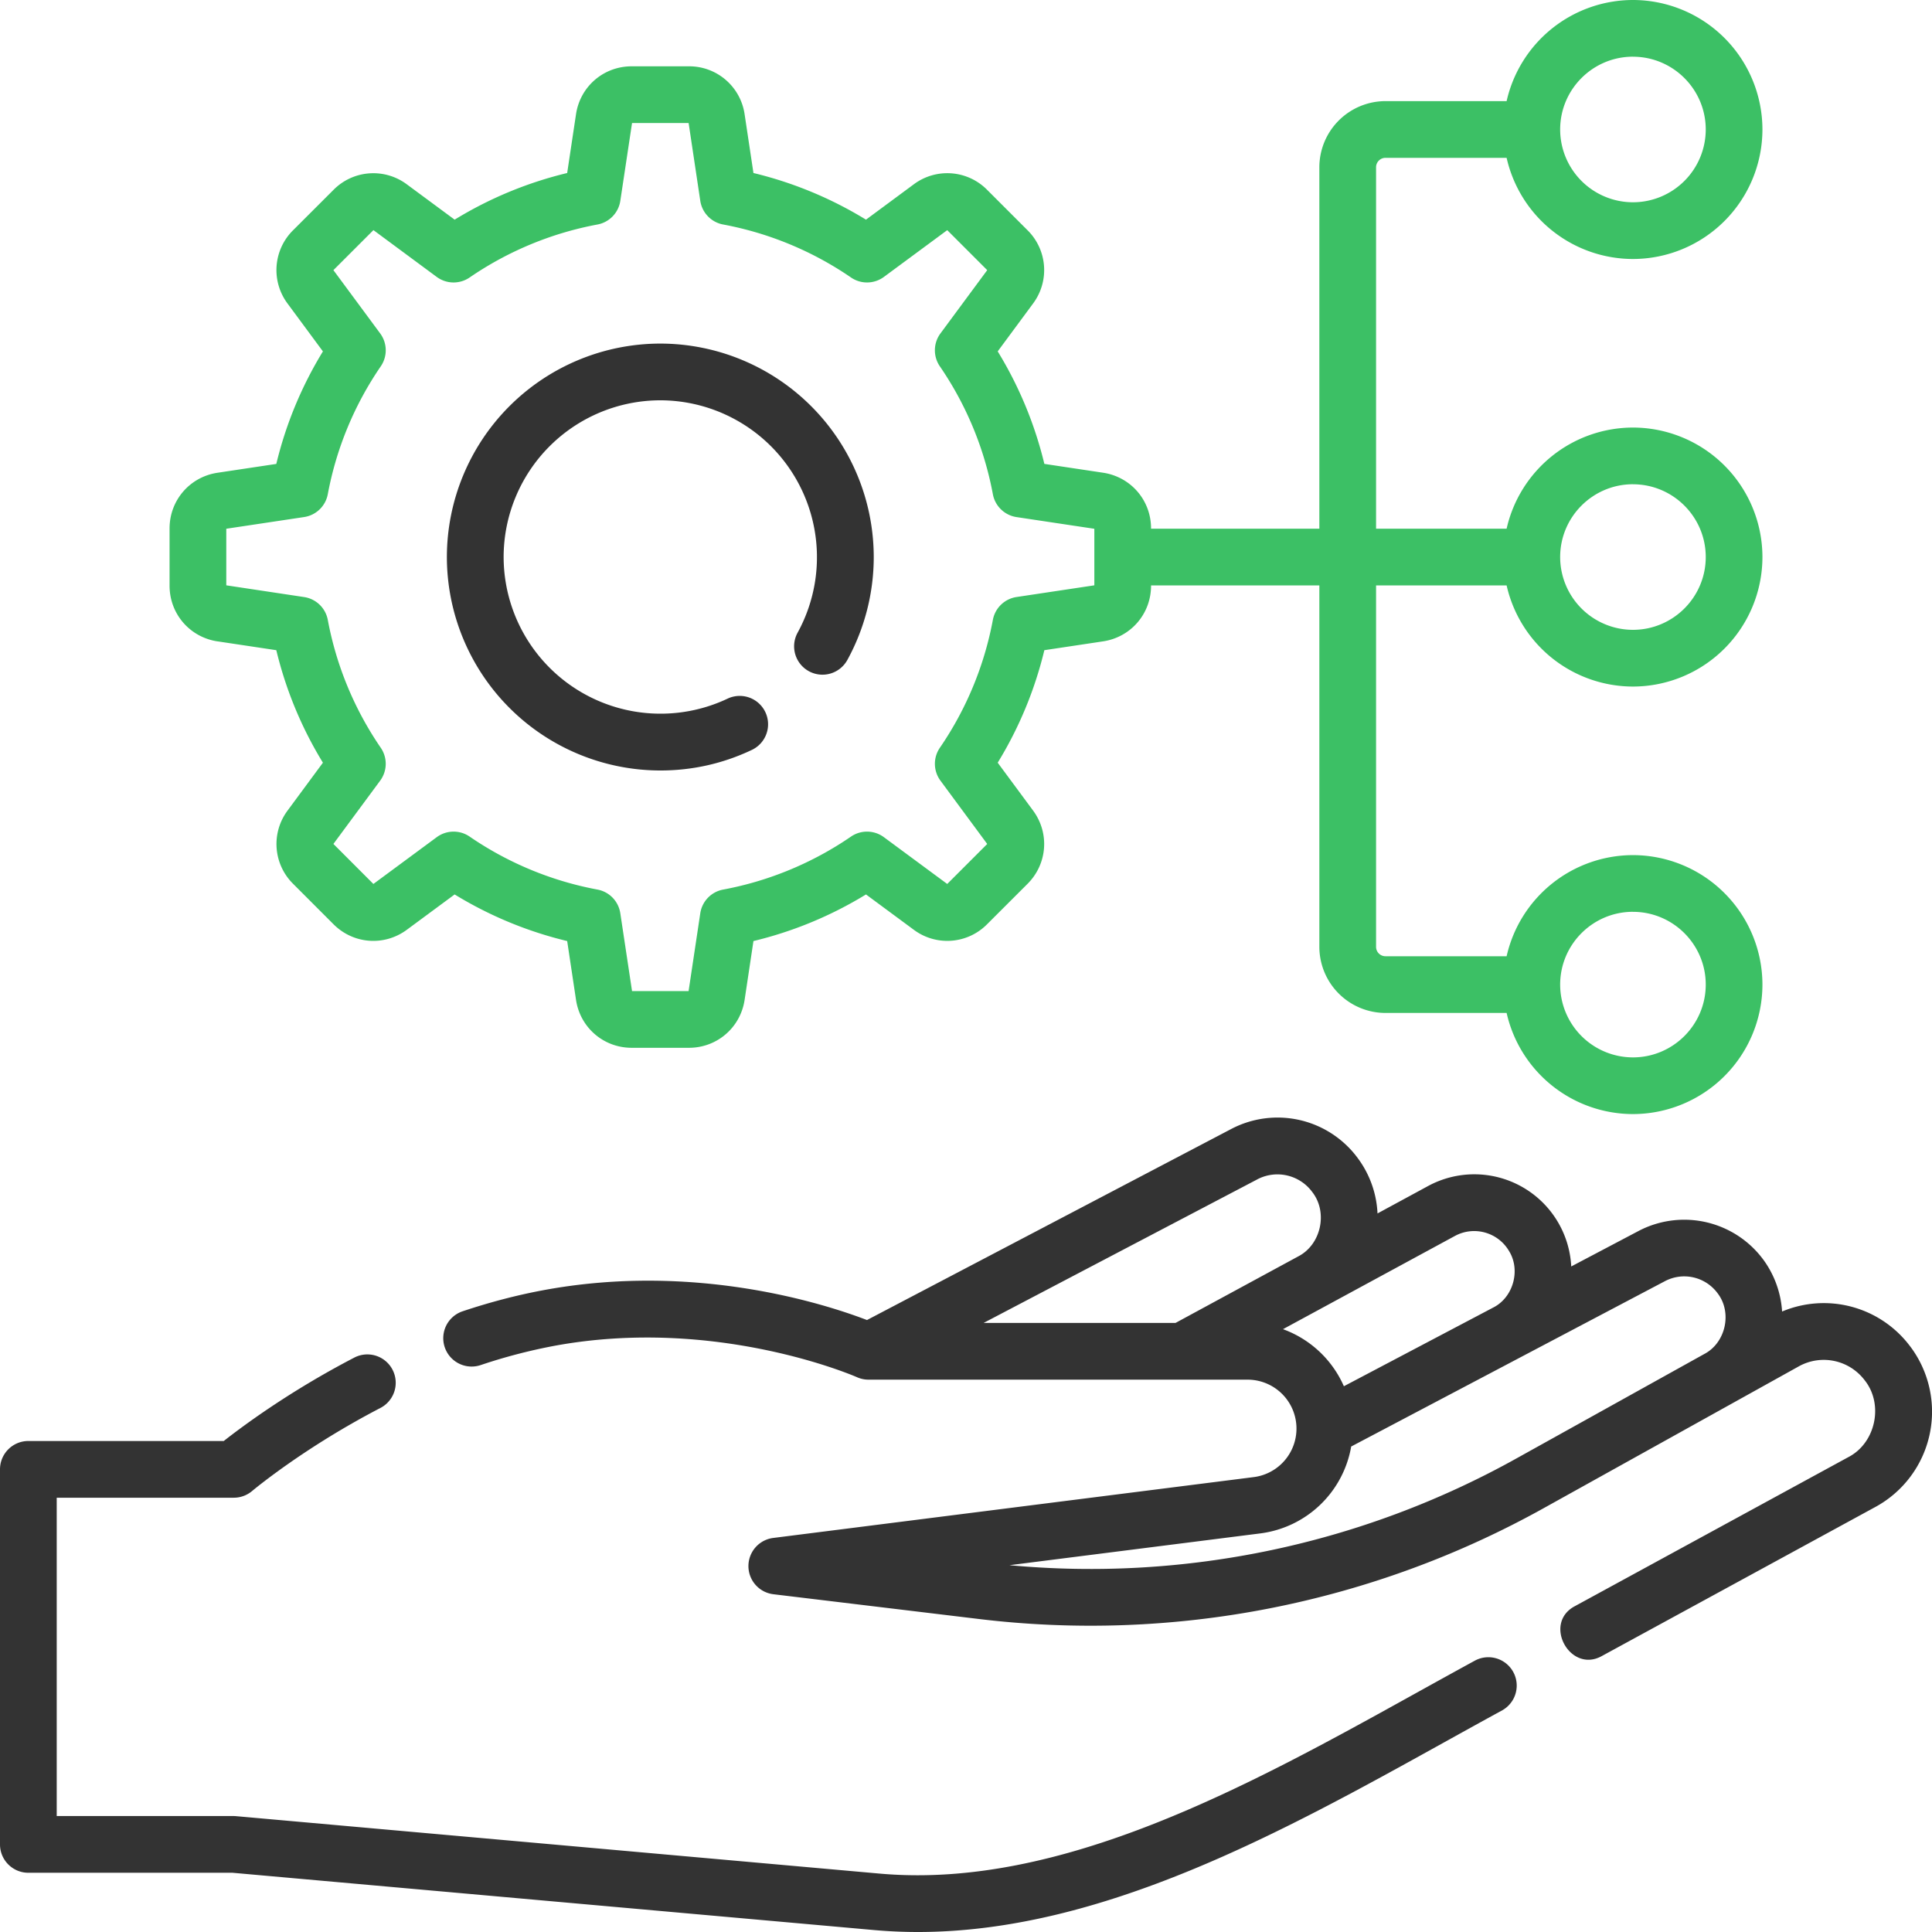
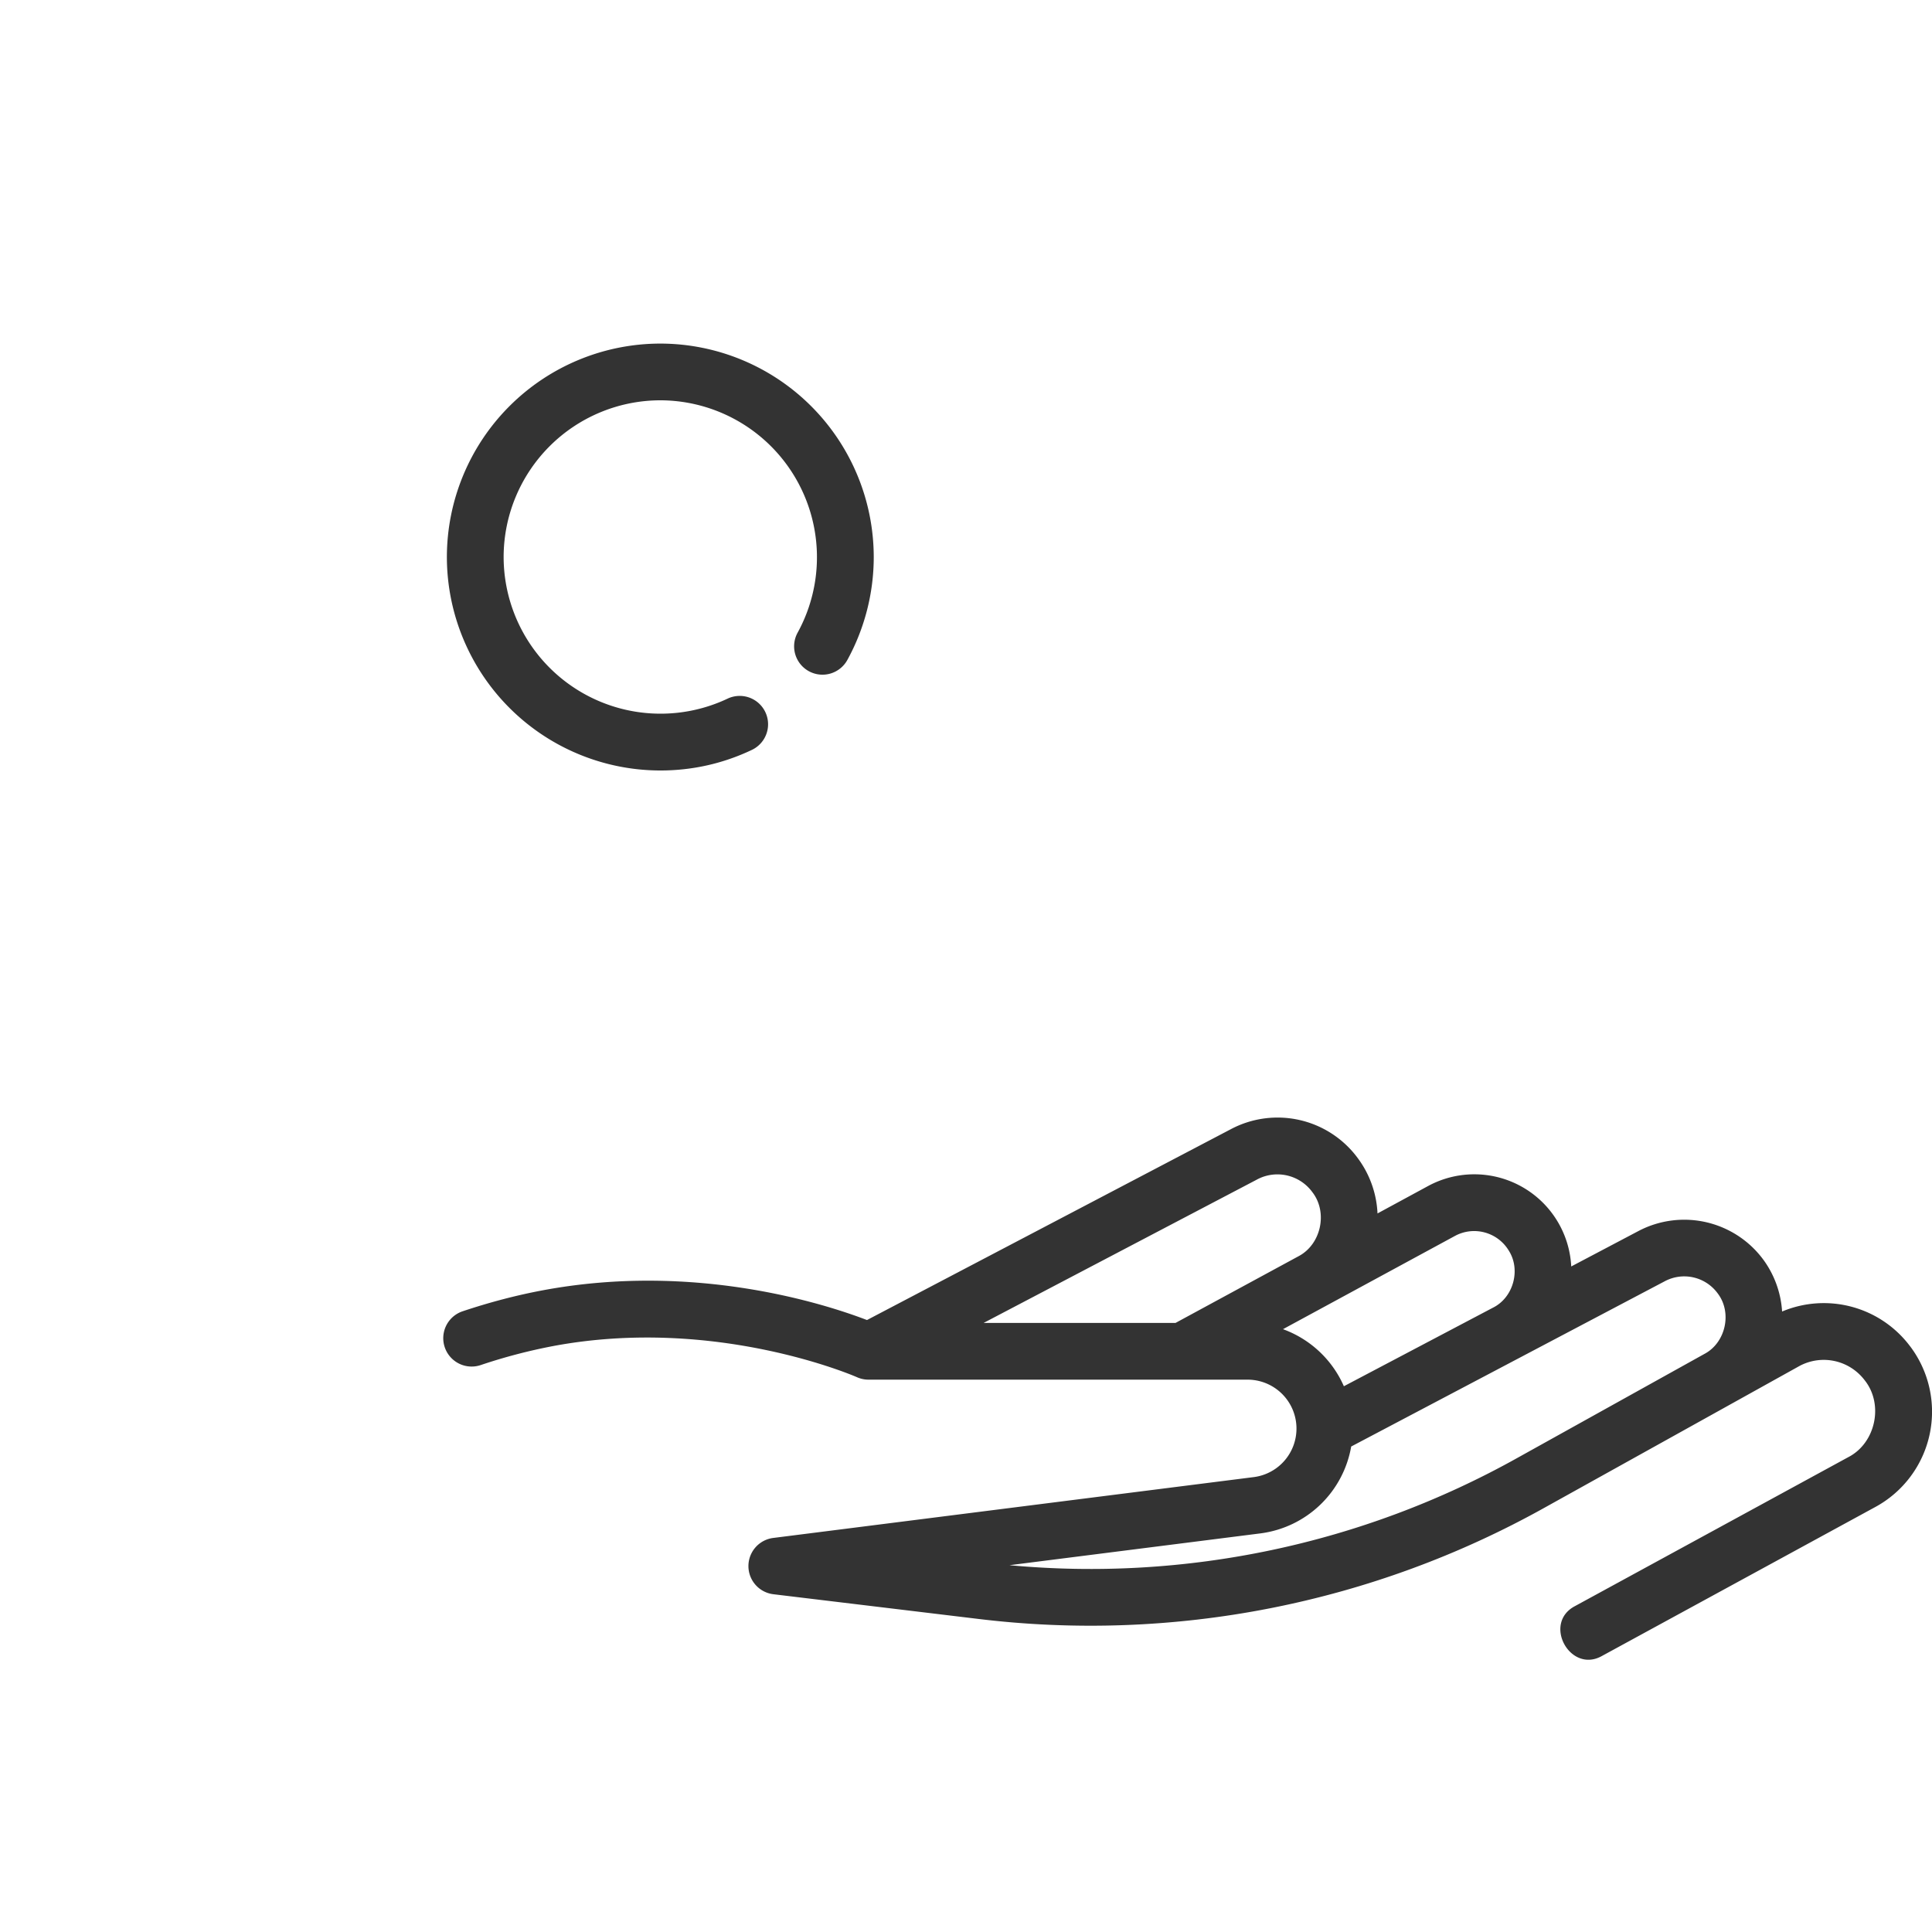
<svg xmlns="http://www.w3.org/2000/svg" width="56" height="56">
  <g fill="none">
-     <path d="M42.762 48.128c-.556.303-1.12.616-1.691.932-4.833 2.68-10.311 5.717-15.576 5.247L6.849 52.643a.814.814 0 00-.073-.004H1.644v-9.227h5.132a.822.822 0 00.531-.194c.015-.012 1.483-1.247 3.72-2.408a.822.822 0 00-.758-1.459c-1.886.98-3.253 2-3.783 2.417H.822A.822.822 0 000 42.59v10.871c0 .454.368.822.822.822H6.74l18.609 1.662c.42.037.84.055 1.259.055 5.336 0 10.588-2.911 15.26-5.502.568-.315 1.128-.625 1.681-.927a.822.822 0 00-.787-1.443z" fill="#333" />
    <path d="M55.366 39.024a3.124 3.124 0 00-3.711-1.009 2.848 2.848 0 00-.523-1.474 2.85 2.85 0 00-3.635-.862l-1.954 1.03a2.813 2.813 0 00-4.154-2.329l-1.461.792a2.911 2.911 0 00-.562-1.589 2.887 2.887 0 00-3.689-.853L25.13 38.262c-1.187-.455-4.968-1.687-9.386-.864-.762.142-1.547.347-2.334.61a.822.822 0 00.521 1.56 15.86 15.86 0 012.114-.554c4.716-.878 8.752.886 8.791.903.106.048.22.073.337.073h10.98a1.418 1.418 0 01.176 2.826l-13.915 1.762a.822.822 0 00.005 1.632l5.91.712a27.012 27.012 0 0016.457-3.23l7.385-4.105c.65-.338 1.44-.16 1.882.426.552.698.312 1.816-.479 2.223l-7.923 4.318c-.948.498-.136 1.968.786 1.443l7.924-4.318a3.144 3.144 0 001.005-4.656zM36.44 34.186a1.253 1.253 0 011.6.37c.457.59.25 1.525-.415 1.864l-3.552 1.926H28.51l7.931-4.16zm.748 4.341l4.983-2.702a1.171 1.171 0 011.562.425c.354.556.133 1.36-.457 1.653l-4.323 2.278a3.076 3.076 0 00-1.765-1.654zm6.798 3.729a25.363 25.363 0 01-14.726 3.112l7.275-.922a3.067 3.067 0 002.63-2.518l9.098-4.795a1.2 1.2 0 011.53.363c.42.557.225 1.427-.393 1.75l-5.414 3.01zM19.14 22.333c.928 0 1.821-.201 2.654-.597a.822.822 0 10-.706-1.485 4.548 4.548 0 01-6.49-4.105 4.548 4.548 0 014.542-4.543 4.548 4.548 0 013.98 6.734.822.822 0 101.44.794 6.21 6.21 0 00.766-2.985 6.193 6.193 0 00-6.186-6.187 6.193 6.193 0 00-6.187 6.187 6.194 6.194 0 006.187 6.187z" fill="#333" />
-     <path d="M6.305 18.59l1.704.256a11.303 11.303 0 001.351 3.261l-1.024 1.387a1.622 1.622 0 00.16 2.124l1.172 1.173c.576.576 1.47.642 2.124.159l1.386-1.024a11.302 11.302 0 003.262 1.351l.256 1.704c.121.805.8 1.39 1.614 1.39h1.659c.814 0 1.493-.585 1.614-1.39l.256-1.704a11.302 11.302 0 003.262-1.351l1.386 1.024a1.623 1.623 0 002.124-.16l1.173-1.172c.576-.576.643-1.47.16-2.124l-1.025-1.387a11.299 11.299 0 001.352-3.261l1.703-.256c.805-.121 1.39-.8 1.39-1.614v-.008h4.878v10.476a1.92 1.92 0 001.917 1.917h3.511a3.76 3.76 0 003.662 2.931 3.758 3.758 0 003.753-3.753 3.758 3.758 0 00-3.753-3.753 3.76 3.76 0 00-3.662 2.931h-3.512a.273.273 0 01-.272-.273V16.968h3.784a3.76 3.76 0 003.662 2.932 3.758 3.758 0 003.753-3.754 3.758 3.758 0 00-3.753-3.753 3.76 3.76 0 00-3.662 2.931h-3.784V4.848c0-.15.122-.273.273-.273h3.511a3.76 3.76 0 003.662 2.932 3.758 3.758 0 003.753-3.754A3.758 3.758 0 0047.332 0a3.76 3.76 0 00-3.662 2.931h-3.511a1.92 1.92 0 00-1.917 1.917v10.476h-4.878v-.007c0-.814-.584-1.493-1.39-1.615l-1.703-.256a11.302 11.302 0 00-1.352-3.261l1.024-1.386a1.623 1.623 0 00-.159-2.125l-1.172-1.172a1.623 1.623 0 00-2.125-.16l-1.386 1.025a11.301 11.301 0 00-3.262-1.352l-.256-1.703a1.623 1.623 0 00-1.614-1.39H18.31c-.814 0-1.493.584-1.614 1.39l-.256 1.703a11.305 11.305 0 00-3.262 1.352l-1.386-1.024a1.623 1.623 0 00-2.124.159L8.495 6.674A1.623 1.623 0 008.336 8.8l1.024 1.386a11.3 11.3 0 00-1.351 3.261l-1.704.256c-.805.121-1.39.8-1.39 1.615v1.658c0 .815.585 1.494 1.39 1.615zm41.027 7.84c1.163 0 2.11.946 2.11 2.109s-.947 2.11-2.11 2.11a2.112 2.112 0 01-2.11-2.11c0-1.163.946-2.11 2.11-2.11zm0-12.393c1.163 0 2.11.946 2.11 2.109s-.947 2.11-2.11 2.11a2.112 2.112 0 01-2.11-2.11c0-1.163.946-2.11 2.11-2.11zm0-12.393c1.163 0 2.11.946 2.11 2.11a2.112 2.112 0 01-2.11 2.109 2.112 2.112 0 01-2.11-2.11c0-1.163.946-2.11 2.11-2.11zM6.559 15.326l2.256-.339a.822.822 0 00.686-.661 9.698 9.698 0 011.536-3.708.822.822 0 00-.017-.953L9.664 7.83l1.16-1.16 1.835 1.357a.822.822 0 00.952.017 9.7 9.7 0 013.709-1.537.822.822 0 00.66-.685l.34-2.256h1.64l.338 2.256a.822.822 0 00.662.685 9.698 9.698 0 013.708 1.537c.289.198.67.19.952-.017l1.836-1.356 1.159 1.159-1.356 1.835a.822.822 0 00-.017.953 9.698 9.698 0 011.537 3.708c.064.344.34.61.685.662l2.256.339v1.639l-2.256.339a.822.822 0 00-.685.661 9.698 9.698 0 01-1.537 3.709.822.822 0 00.017.952l1.356 1.836-1.159 1.159-1.836-1.356a.822.822 0 00-.952-.018 9.698 9.698 0 01-3.708 1.537.822.822 0 00-.662.686l-.339 2.256H18.32l-.34-2.256a.822.822 0 00-.66-.686 9.698 9.698 0 01-3.709-1.537.822.822 0 00-.952.018l-1.836 1.356-1.159-1.16 1.356-1.835a.822.822 0 00.017-.952 9.697 9.697 0 01-1.536-3.709.822.822 0 00-.686-.66l-2.256-.34v-1.64z" fill="#3CC065" />
  </g>
</svg>